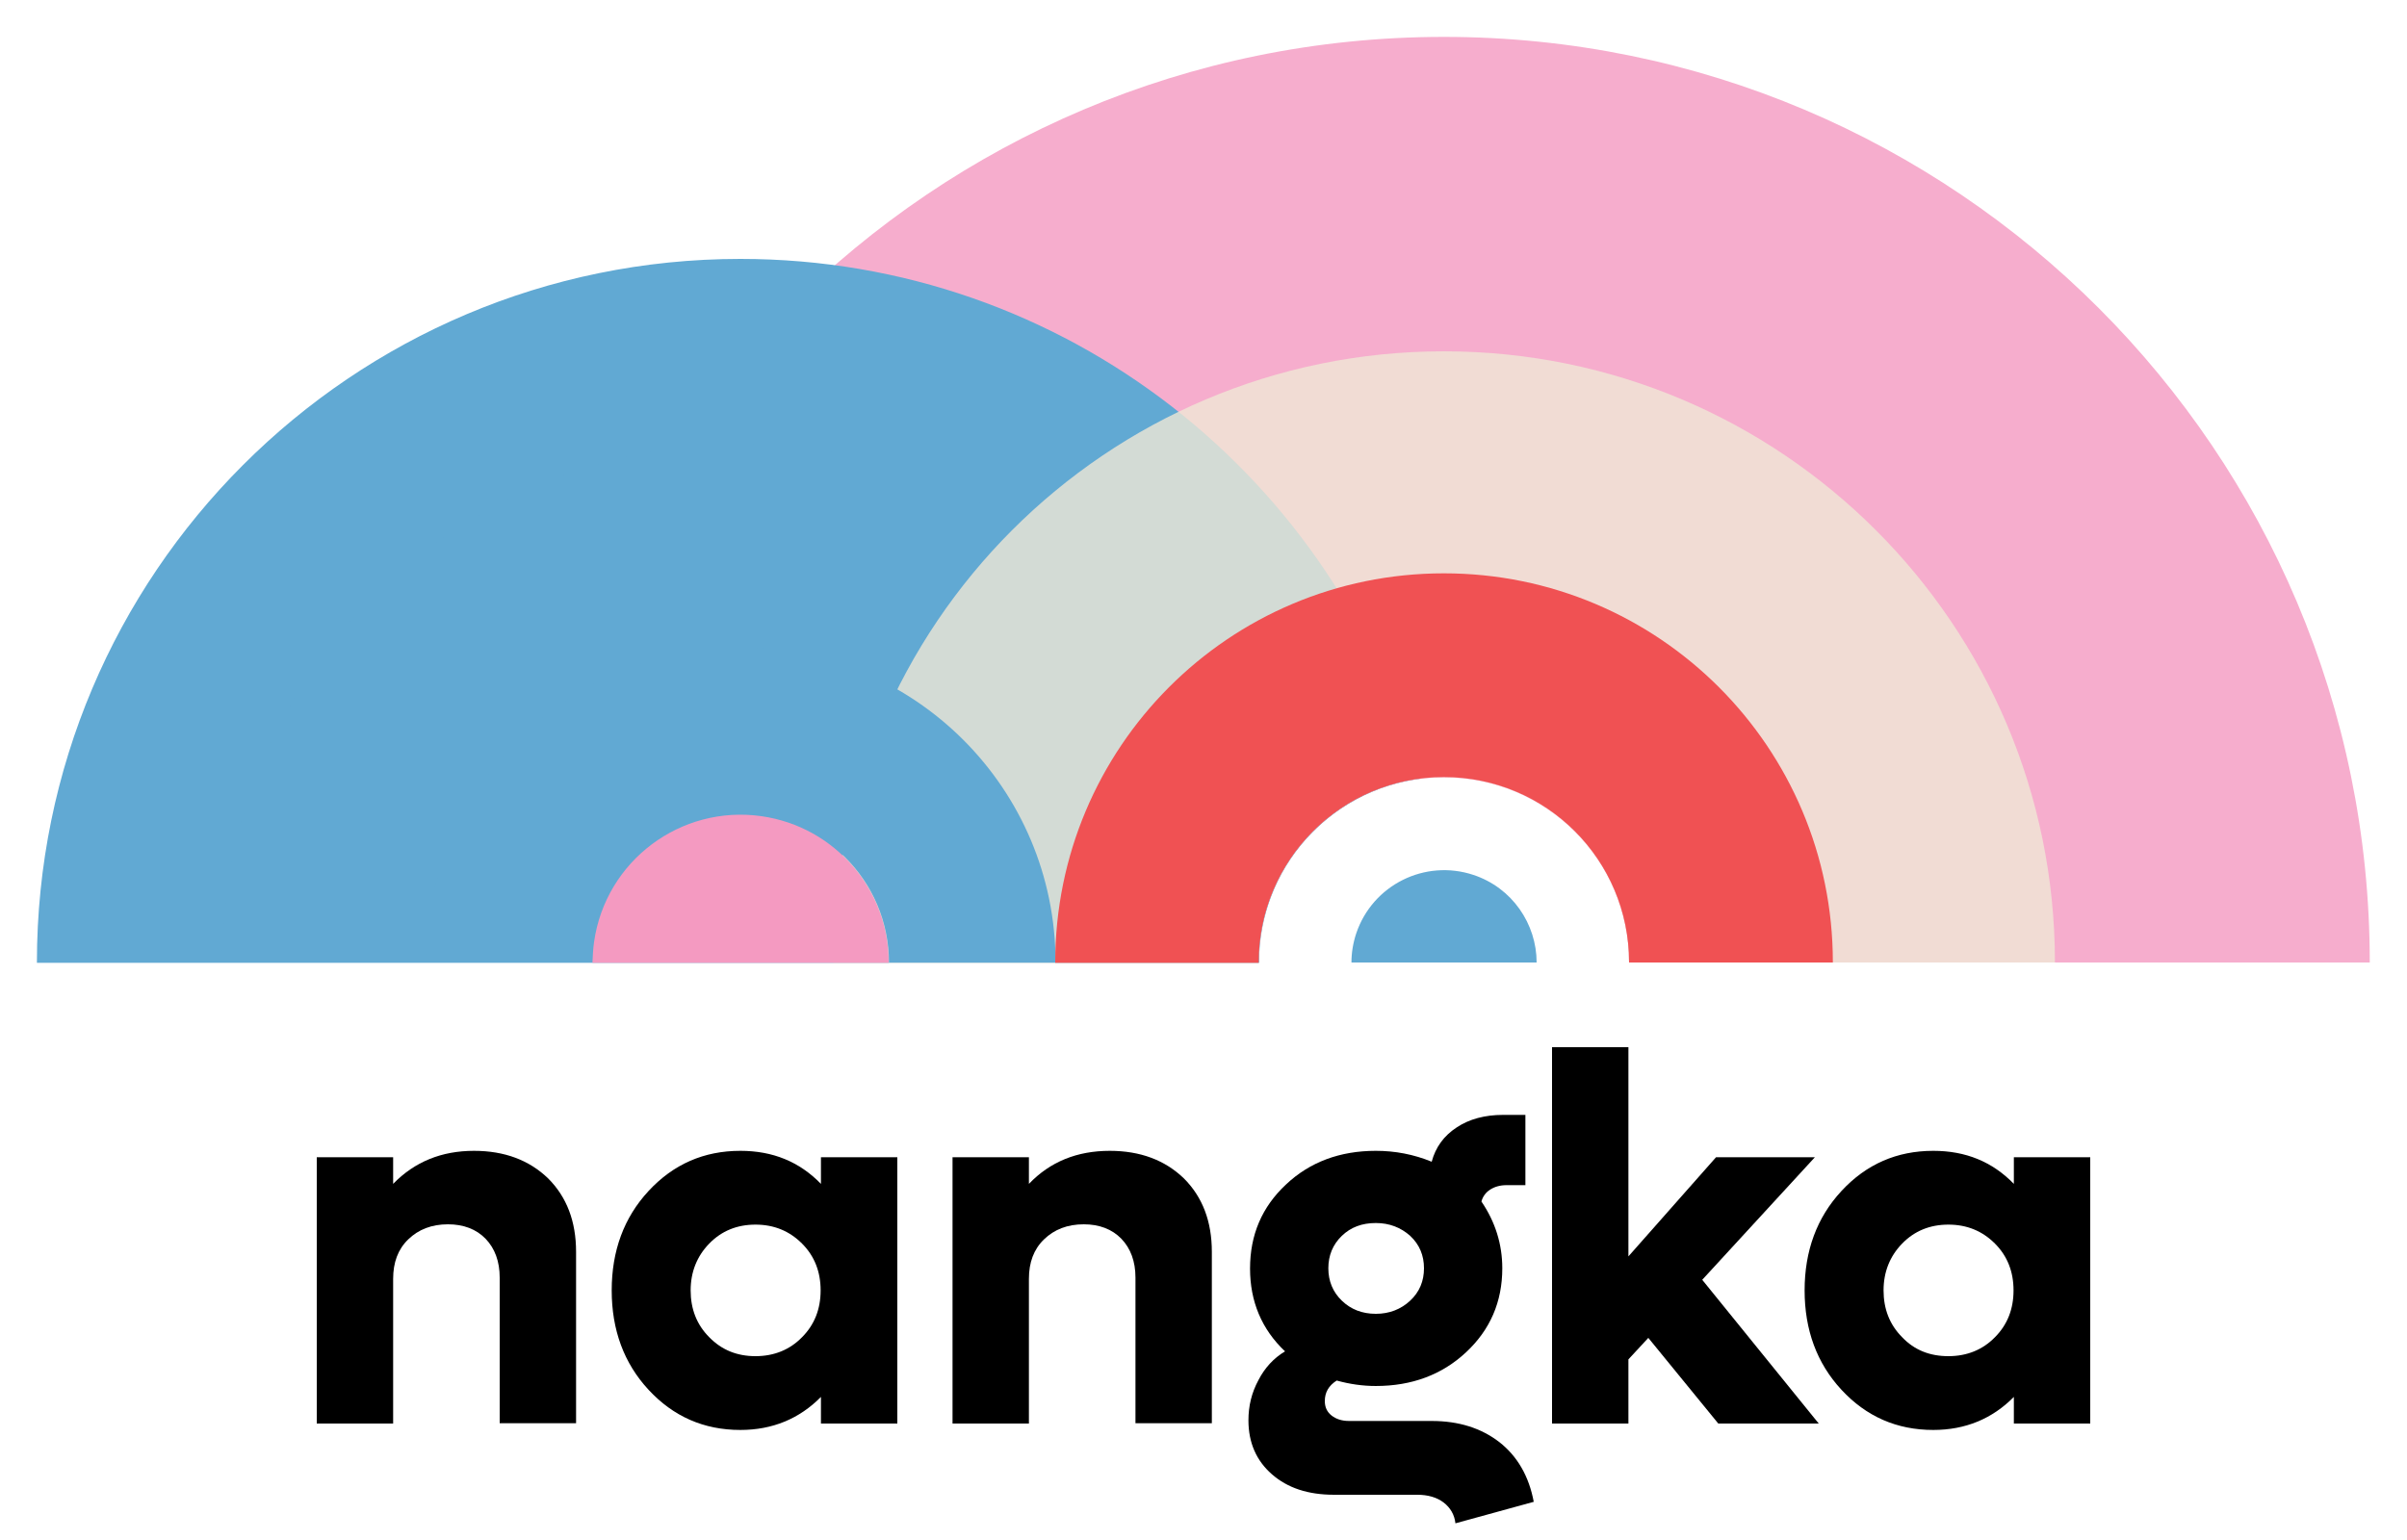
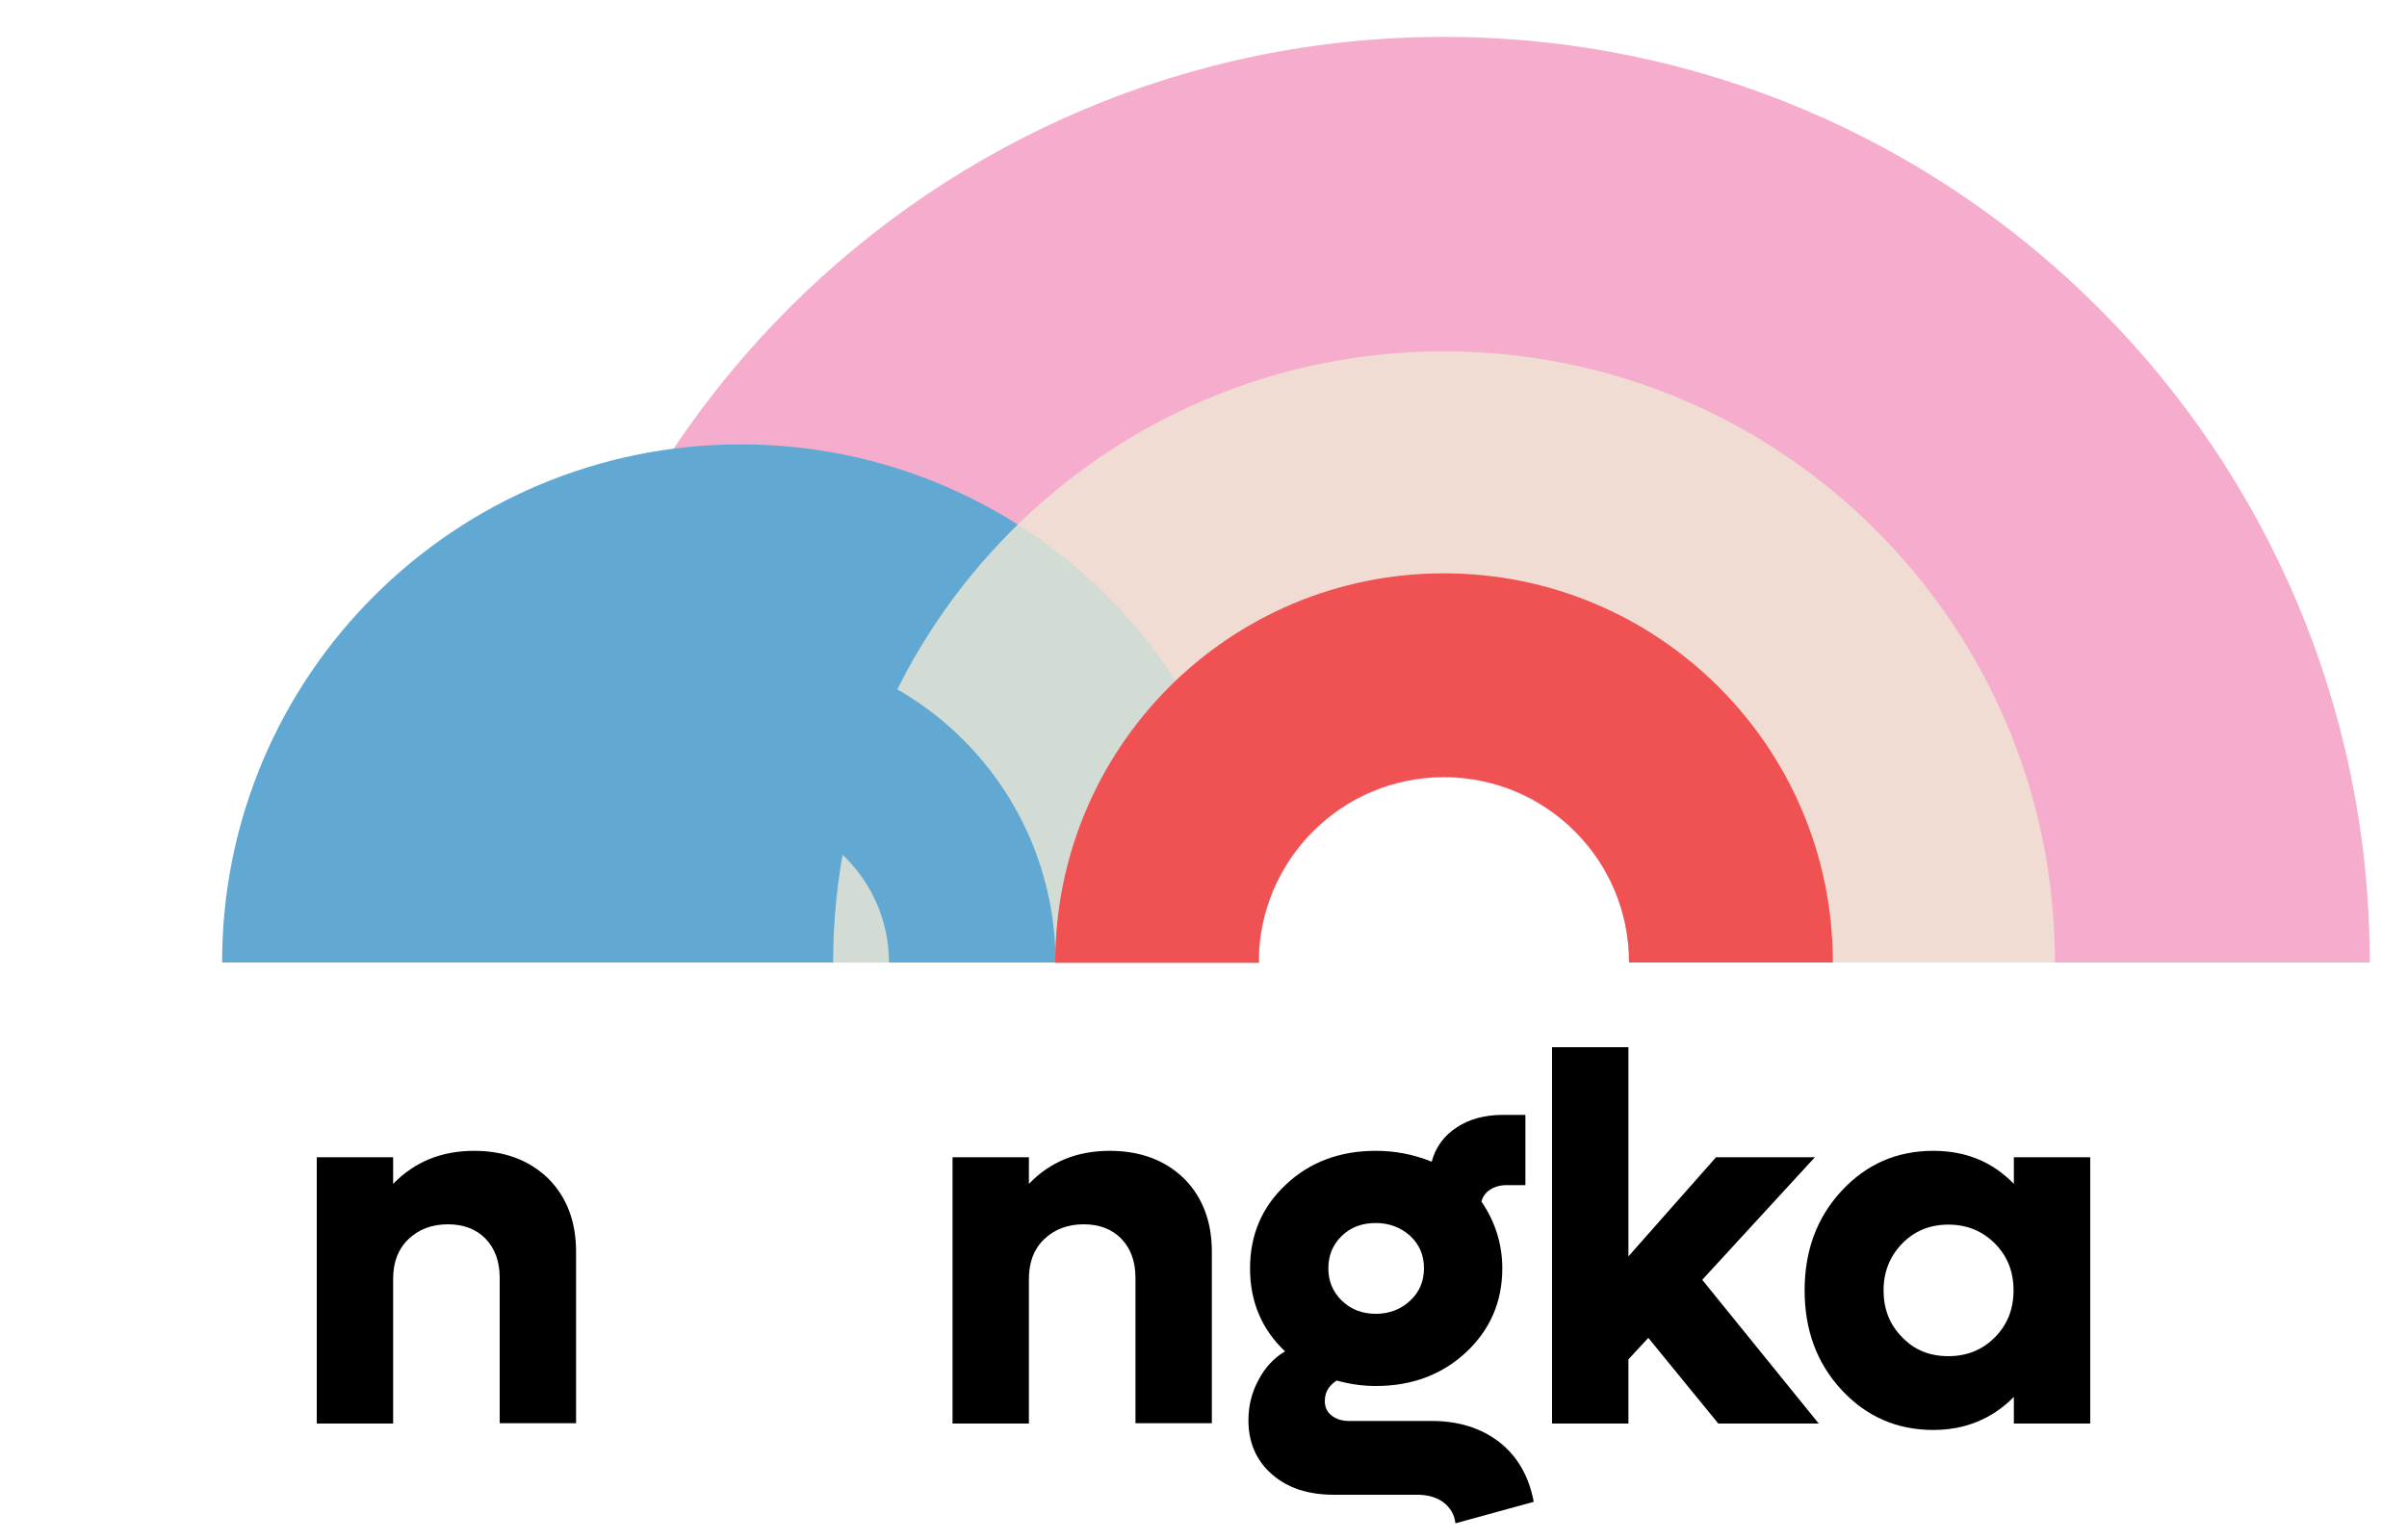
<svg xmlns="http://www.w3.org/2000/svg" version="1.1" id="Logo_Blueprint" x="0px" y="0px" viewBox="0 0 750 480" style="enable-background:new 0 0 750 480;" xml:space="preserve">
  <style type="text/css">
	.st0{fill:#F6ADCD;}
	.st1{fill:#61A9D3;}
	.st2{opacity:0.8;fill:#F0E7D6;enable-background:new    ;}
	.st3{fill:#F49AC1;}
	.st4{fill:#F05153;}
</style>
  <g id="Layer_2">
    <path class="st0" d="M392.2,300c0-31.9,25.8-57.7,57.7-57.7c31.9,0,57.7,25.8,57.7,57.7h230.8c0-159.3-129.1-288.5-288.5-288.5l0,0   c-159.3,0-288.5,129.1-288.5,288.5H392.2L392.2,300z" />
-     <path class="st1" d="M392.3,300C392.3,300,392.3,300,392.3,300L392.3,300c0-29.4,21.9-53.6,50.2-57.3   C417.3,149.4,332,80.7,230.7,80.7C109.7,80.7,11.5,178.9,11.5,300c0,0,0,0,0,0.1H392.3z" />
    <path class="st1" d="M392.3,300c0-89.2-72.3-161.5-161.5-161.5S69.2,210.7,69.2,300H392.3z" />
    <path class="st2" d="M392.2,300C392.2,300,392.2,300,392.2,300c0-31.9,25.8-57.8,57.7-57.8c31.9,0,57.7,25.8,57.7,57.7   c0,0,0,0,0,0.1h132.7c0,0,0,0,0-0.1c0-105.1-85.2-190.4-190.4-190.4S259.6,194.8,259.6,300c0,0,0,0,0,0.1H392.2z" />
    <path class="st1" d="M184.6,300c0-25.5,20.7-46.2,46.2-46.2s46.2,20.7,46.2,46.2h51.9c0-54.2-43.9-98.1-98.1-98.1   s-98.1,43.9-98.1,98.1H184.6L184.6,300z" />
-     <path class="st1" d="M478.8,300c0-12-7.6-23.3-19.7-27.3c-15.1-5-31.4,3.1-36.5,18.2c-1,3-1.5,6.1-1.5,9.1H478.8L478.8,300z" />
-     <path class="st3" d="M276.9,300c0-22.6-16.6-42.3-39.6-45.6c-25.2-3.6-48.6,13.9-52.2,39.2c-0.3,2.2-0.4,4.3-0.5,6.5H276.9z" />
    <path class="st4" d="M392.2,300C392.2,300,392.2,300,392.2,300c0-31.9,25.8-57.8,57.7-57.8c31.9,0,57.7,25.8,57.7,57.7   c0,0,0,0,0,0.1h63.5c0,0,0,0,0-0.1c0-66.9-54.2-121.2-121.2-121.2S328.8,233,328.8,300c0,0,0,0,0,0.1H392.2L392.2,300z" />
  </g>
  <g>
    <path d="M147.7,358.7c9.5,0,17.2,2.9,23.1,8.6c5.8,5.8,8.7,13.4,8.7,22.9v53.4h-23.8v-45.4c0-5-1.5-9.1-4.4-12.1   c-2.9-3-6.9-4.5-11.7-4.5c-5.1,0-9.2,1.6-12.4,4.7c-3.2,3.1-4.7,7.2-4.7,12.3v45.1H98.7v-83h23.8v8.3   C129.2,362.1,137.6,358.7,147.7,358.7z" />
-     <path d="M255.8,360.7h23.8v83h-23.8v-8.3c-6.7,6.8-15.1,10.3-25.1,10.3c-11.4,0-20.9-4.2-28.6-12.5c-7.7-8.3-11.5-18.7-11.5-31   c0-12.3,3.8-22.7,11.5-31c7.7-8.3,17.2-12.5,28.6-12.5c10.1,0,18.4,3.4,25.1,10.3V360.7z M235.4,422.7c5.8,0,10.7-2,14.5-5.9   c3.9-3.9,5.8-8.8,5.8-14.6c0-5.8-1.9-10.7-5.8-14.6c-3.9-3.9-8.7-5.9-14.5-5.9c-5.8,0-10.6,2-14.4,5.9c-3.8,3.9-5.8,8.8-5.8,14.6   c0,5.8,1.9,10.7,5.8,14.6C224.9,420.8,229.7,422.7,235.4,422.7z" />
    <path d="M345.8,358.7c9.5,0,17.2,2.9,23.1,8.6c5.8,5.8,8.7,13.4,8.7,22.9v53.4h-23.8v-45.4c0-5-1.5-9.1-4.4-12.1   c-2.9-3-6.9-4.5-11.7-4.5c-5.1,0-9.2,1.6-12.4,4.7c-3.2,3.1-4.7,7.2-4.7,12.3v45.1h-23.8v-83h23.8v8.3   C327.2,362.1,335.6,358.7,345.8,358.7z" />
    <path d="M446.1,442.9c8.4,0,15.4,2.2,21.1,6.6c5.6,4.4,9.2,10.6,10.7,18.6l-24.4,6.7c-0.3-2.7-1.6-4.9-3.7-6.5   c-2.1-1.6-4.9-2.4-8.2-2.4h-25.9c-8.1,0-14.5-2.1-19.4-6.4c-4.8-4.2-7.3-9.8-7.3-16.8c0-4.5,1-8.6,3.1-12.5c2-3.9,4.8-6.9,8.3-9   c-7.3-6.9-10.9-15.6-10.9-25.8c0-10.5,3.7-19.2,11.2-26.2c7.4-7,16.8-10.5,28-10.5c6,0,11.8,1.1,17.4,3.4c1.2-4.5,3.8-8.1,7.8-10.7   c3.9-2.6,8.8-3.9,14.4-3.9h7v21.9h-5.9c-2,0-3.7,0.5-5.1,1.4c-1.4,0.9-2.3,2.2-2.7,3.7c4.3,6.3,6.5,13.3,6.5,20.8   c0,10.5-3.8,19.2-11.3,26.2c-7.5,7-16.9,10.5-28.1,10.5c-4.2,0-8.2-0.6-12.2-1.7c-2.5,1.6-3.7,3.7-3.7,6.4c0,1.9,0.7,3.4,2.1,4.5   c1.4,1.1,3.2,1.7,5.4,1.7H446.1z M428.7,381.2c-4.3,0-7.8,1.3-10.6,4c-2.8,2.7-4.2,6.1-4.2,10.1c0,4,1.4,7.4,4.2,10.1   c2.8,2.7,6.3,4.1,10.6,4.1c4.2,0,7.8-1.4,10.7-4.1c2.9-2.7,4.3-6.1,4.3-10.1c0-4-1.4-7.4-4.3-10.1   C436.5,382.6,432.9,381.2,428.7,381.2z" />
    <path d="M535.4,443.7L513.6,417l-6.2,6.7v20h-23.8V326.4h23.8v65.2l27.3-30.9h30.8l-35.1,38.2l36.3,44.8H535.4z" />
    <path d="M627.5,360.7h23.8v83h-23.8v-8.3c-6.7,6.8-15.1,10.3-25.1,10.3c-11.4,0-20.9-4.2-28.6-12.5c-7.7-8.3-11.5-18.7-11.5-31   c0-12.3,3.8-22.7,11.5-31c7.7-8.3,17.2-12.5,28.6-12.5c10.1,0,18.4,3.4,25.1,10.3V360.7z M607.1,422.7c5.8,0,10.7-2,14.5-5.9   c3.9-3.9,5.8-8.8,5.8-14.6c0-5.8-1.9-10.7-5.8-14.6c-3.9-3.9-8.7-5.9-14.5-5.9c-5.8,0-10.6,2-14.4,5.9c-3.8,3.9-5.8,8.8-5.8,14.6   c0,5.8,1.9,10.7,5.8,14.6C596.5,420.8,601.3,422.7,607.1,422.7z" />
  </g>
</svg>